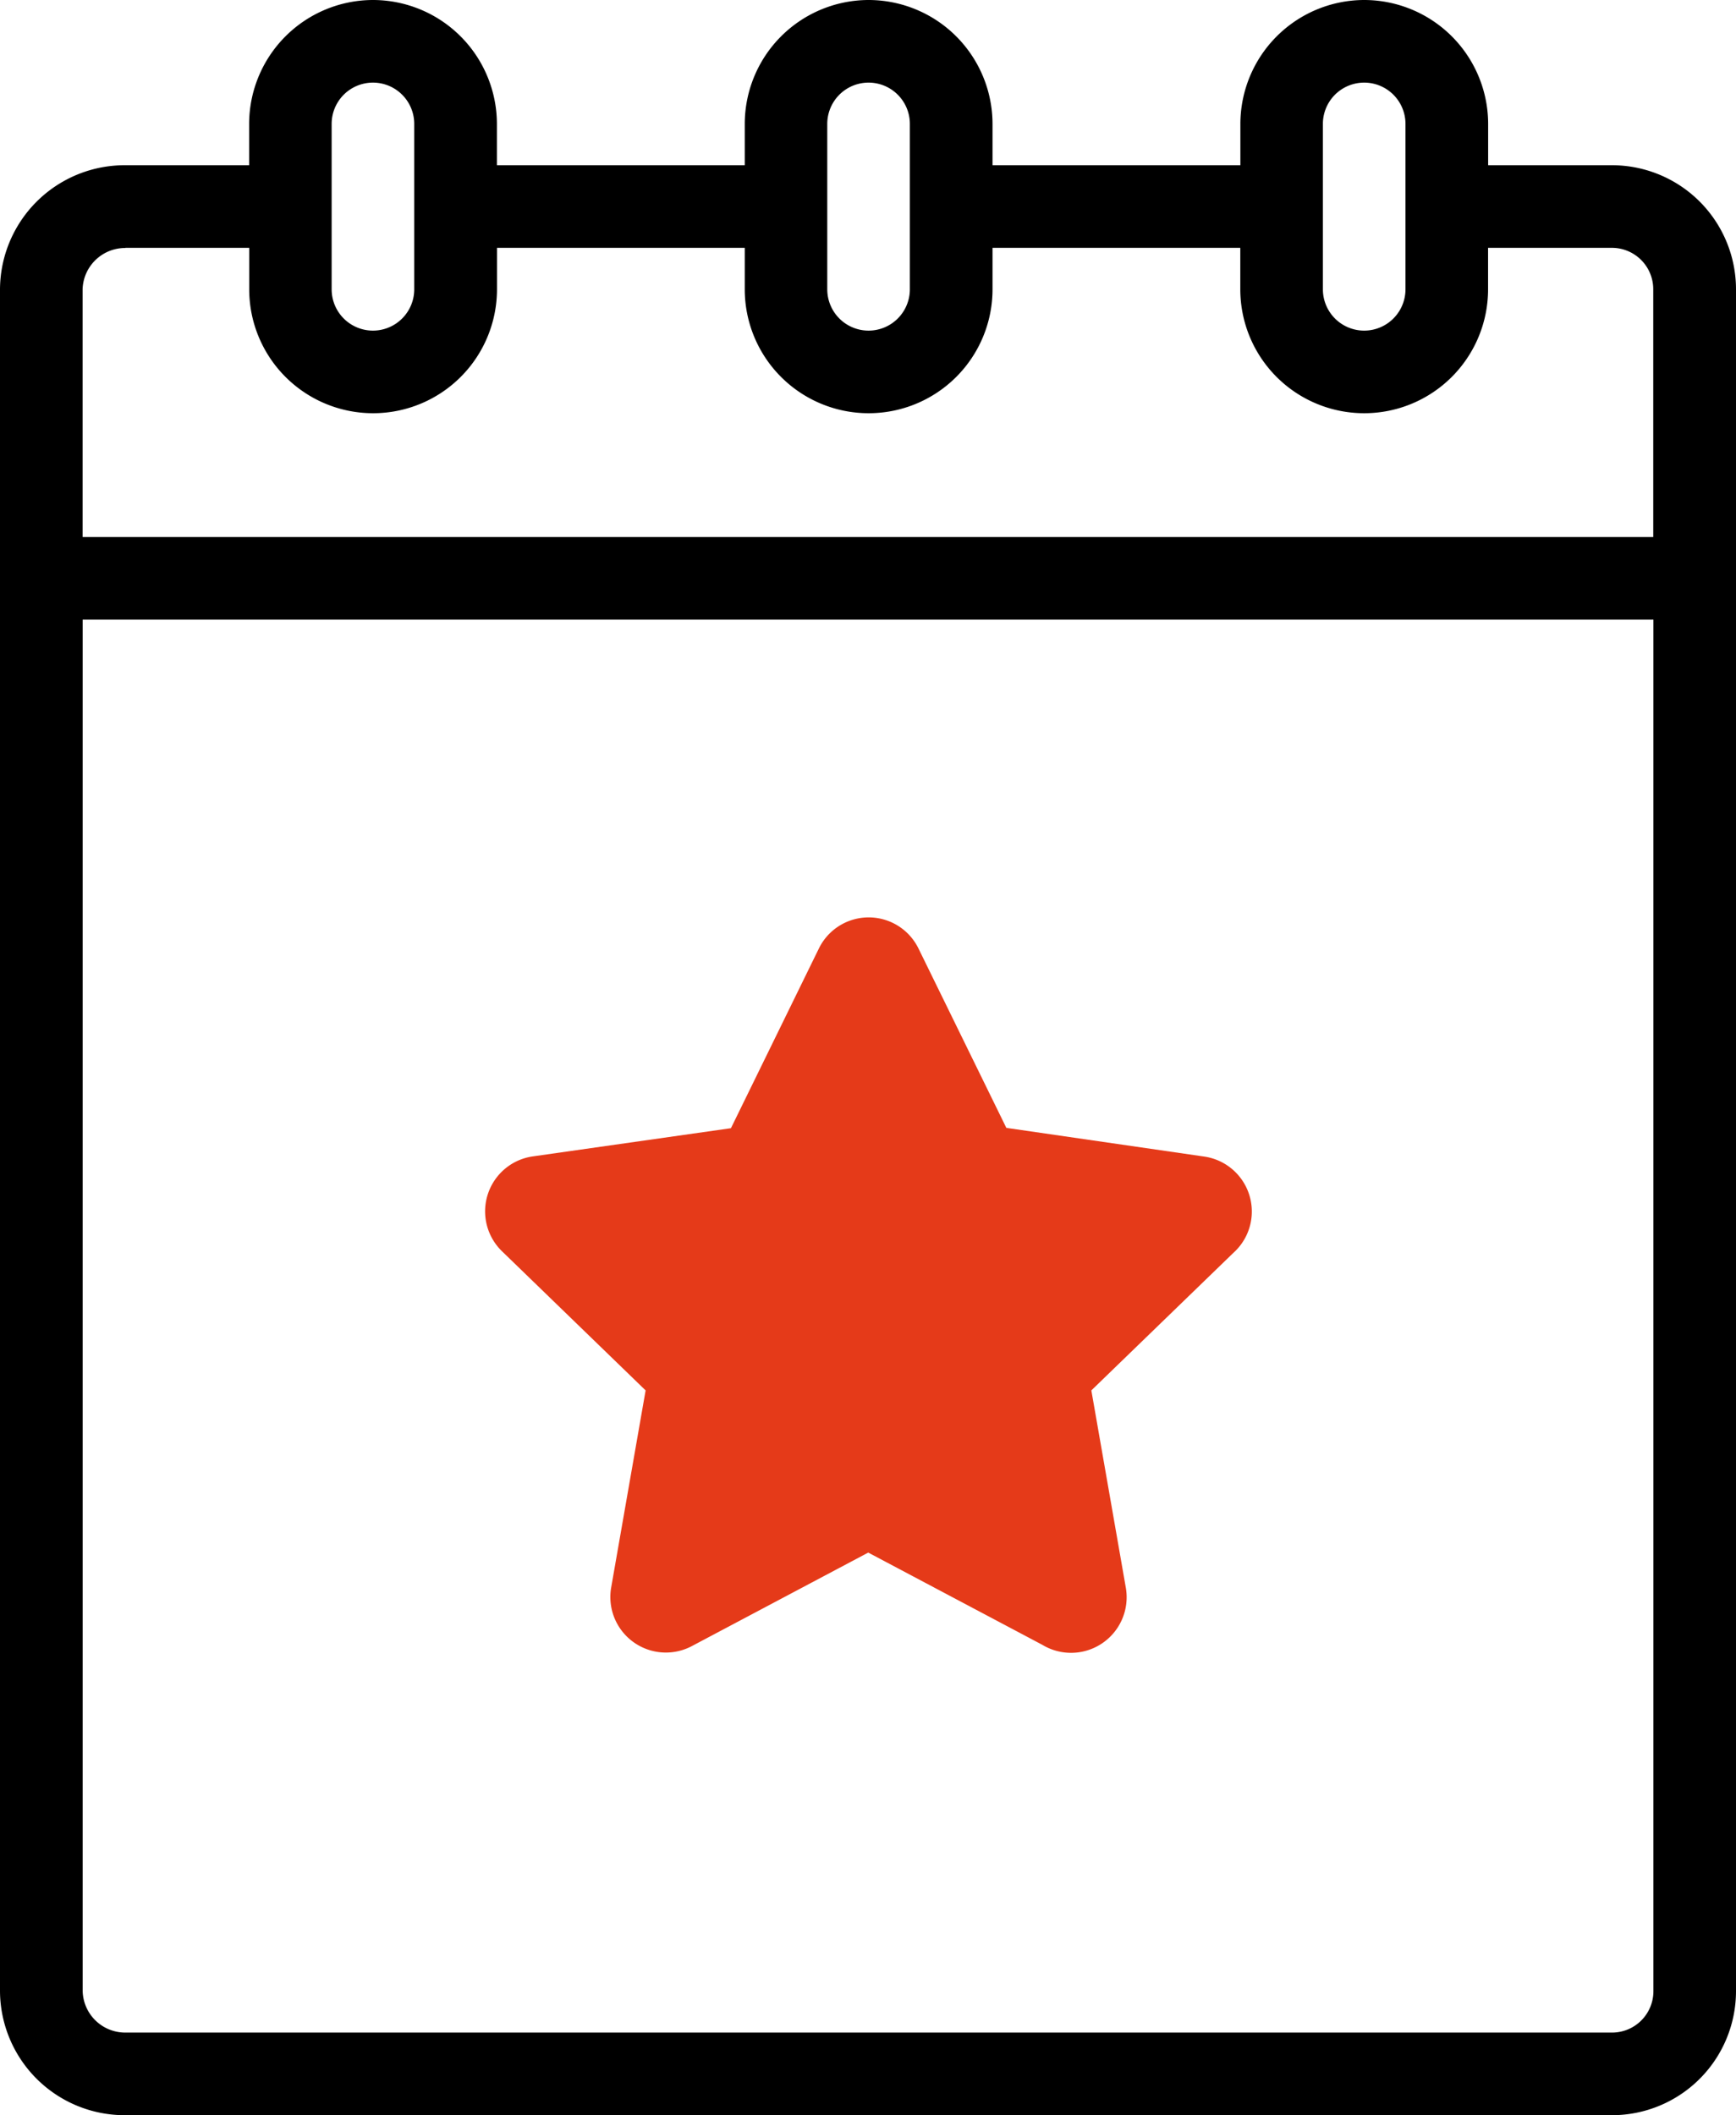
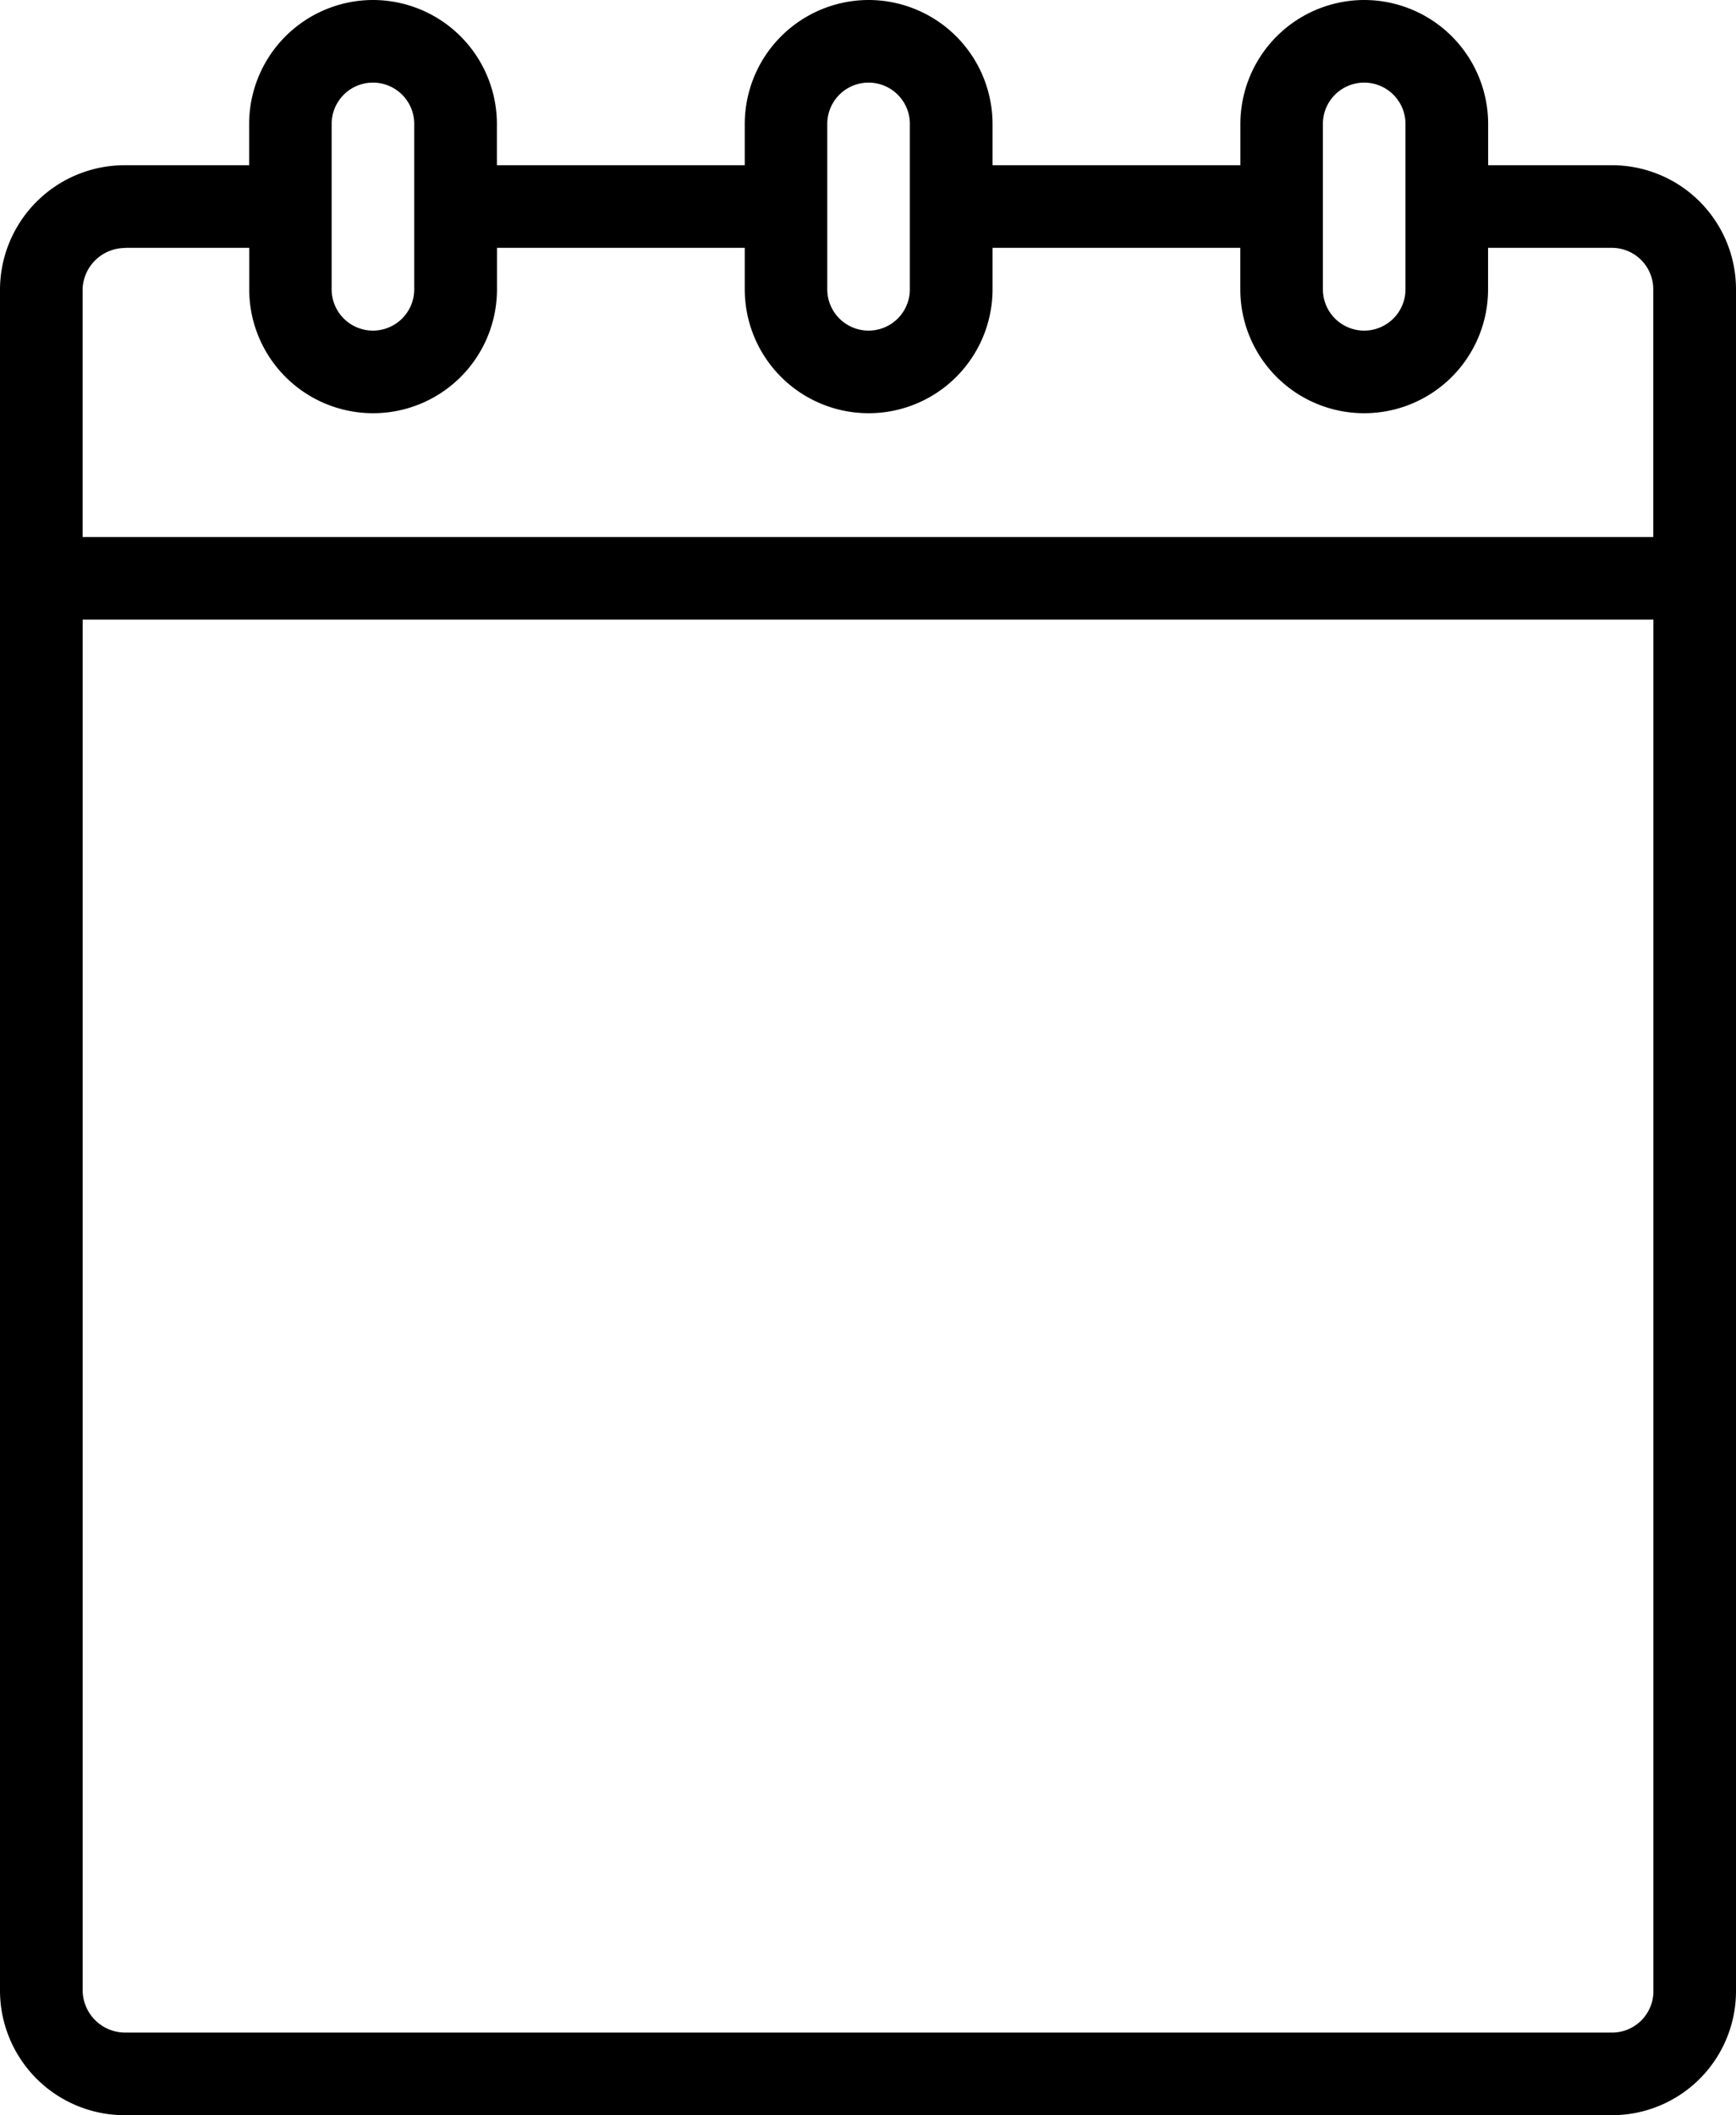
<svg xmlns="http://www.w3.org/2000/svg" width="21.608" height="26.321" viewBox="0 0 21.608 26.321">
  <g id="Group_1113" data-name="Group 1113" transform="translate(-1164 -4207)">
    <g id="calendar" transform="translate(1118.16 4207)">
      <path id="Path_201" data-name="Path 201" d="M65.906,2.056H64.363V1.542A1.544,1.544,0,0,0,62.821,0h0a1.544,1.544,0,0,0-1.542,1.542v.514H58.194V1.542A1.544,1.544,0,0,0,56.652,0h0A1.544,1.544,0,0,0,55.11,1.542v.514H52.025V1.542A1.544,1.544,0,0,0,50.483,0h0a1.544,1.544,0,0,0-1.542,1.542v.514H47.4A1.552,1.552,0,0,0,45.84,3.6v21.18A1.552,1.552,0,0,0,47.4,26.321H65.906a1.544,1.544,0,0,0,1.542-1.542V3.6A1.544,1.544,0,0,0,65.906,2.056Zm-3.6-.514a.514.514,0,0,1,1.028,0V3.6a.514.514,0,1,1-1.028,0Zm-6.169,0a.514.514,0,1,1,1.028,0V3.6a.514.514,0,1,1-1.028,0Zm-6.169,0a.514.514,0,1,1,1.028,0V3.6a.514.514,0,1,1-1.028,0ZM47.4,3.084h1.542V3.6a1.542,1.542,0,1,0,3.084,0V3.084H55.11V3.6a1.542,1.542,0,0,0,3.084,0V3.084h3.084V3.6a1.542,1.542,0,0,0,3.084,0V3.084h1.542a.515.515,0,0,1,.514.514V6.683H46.868V3.6a.53.53,0,0,1,.531-.514ZM65.906,25.293H47.4a.53.53,0,0,1-.531-.514V7.711H66.42V24.779A.515.515,0,0,1,65.906,25.293Z" fill-rule="evenodd" />
-       <path id="Path_202" data-name="Path 202" d="M169.76,224.623l-1.093-2.231a.69.69,0,0,0-1.241,0l-1.094,2.235-2.467.351h0a.691.691,0,0,0-.384,1.179l1.789,1.733-.429,2.454h0a.691.691,0,0,0,1,.73l2.2-1.166,2.167,1.148a.692.692,0,0,0,1.039-.712l-.429-2.454,1.766-1.71a.691.691,0,0,0-.361-1.2Z" transform="translate(-111.394 -210.588)" fill="#e53a19" fill-rule="evenodd" />
    </g>
  </g>
</svg>